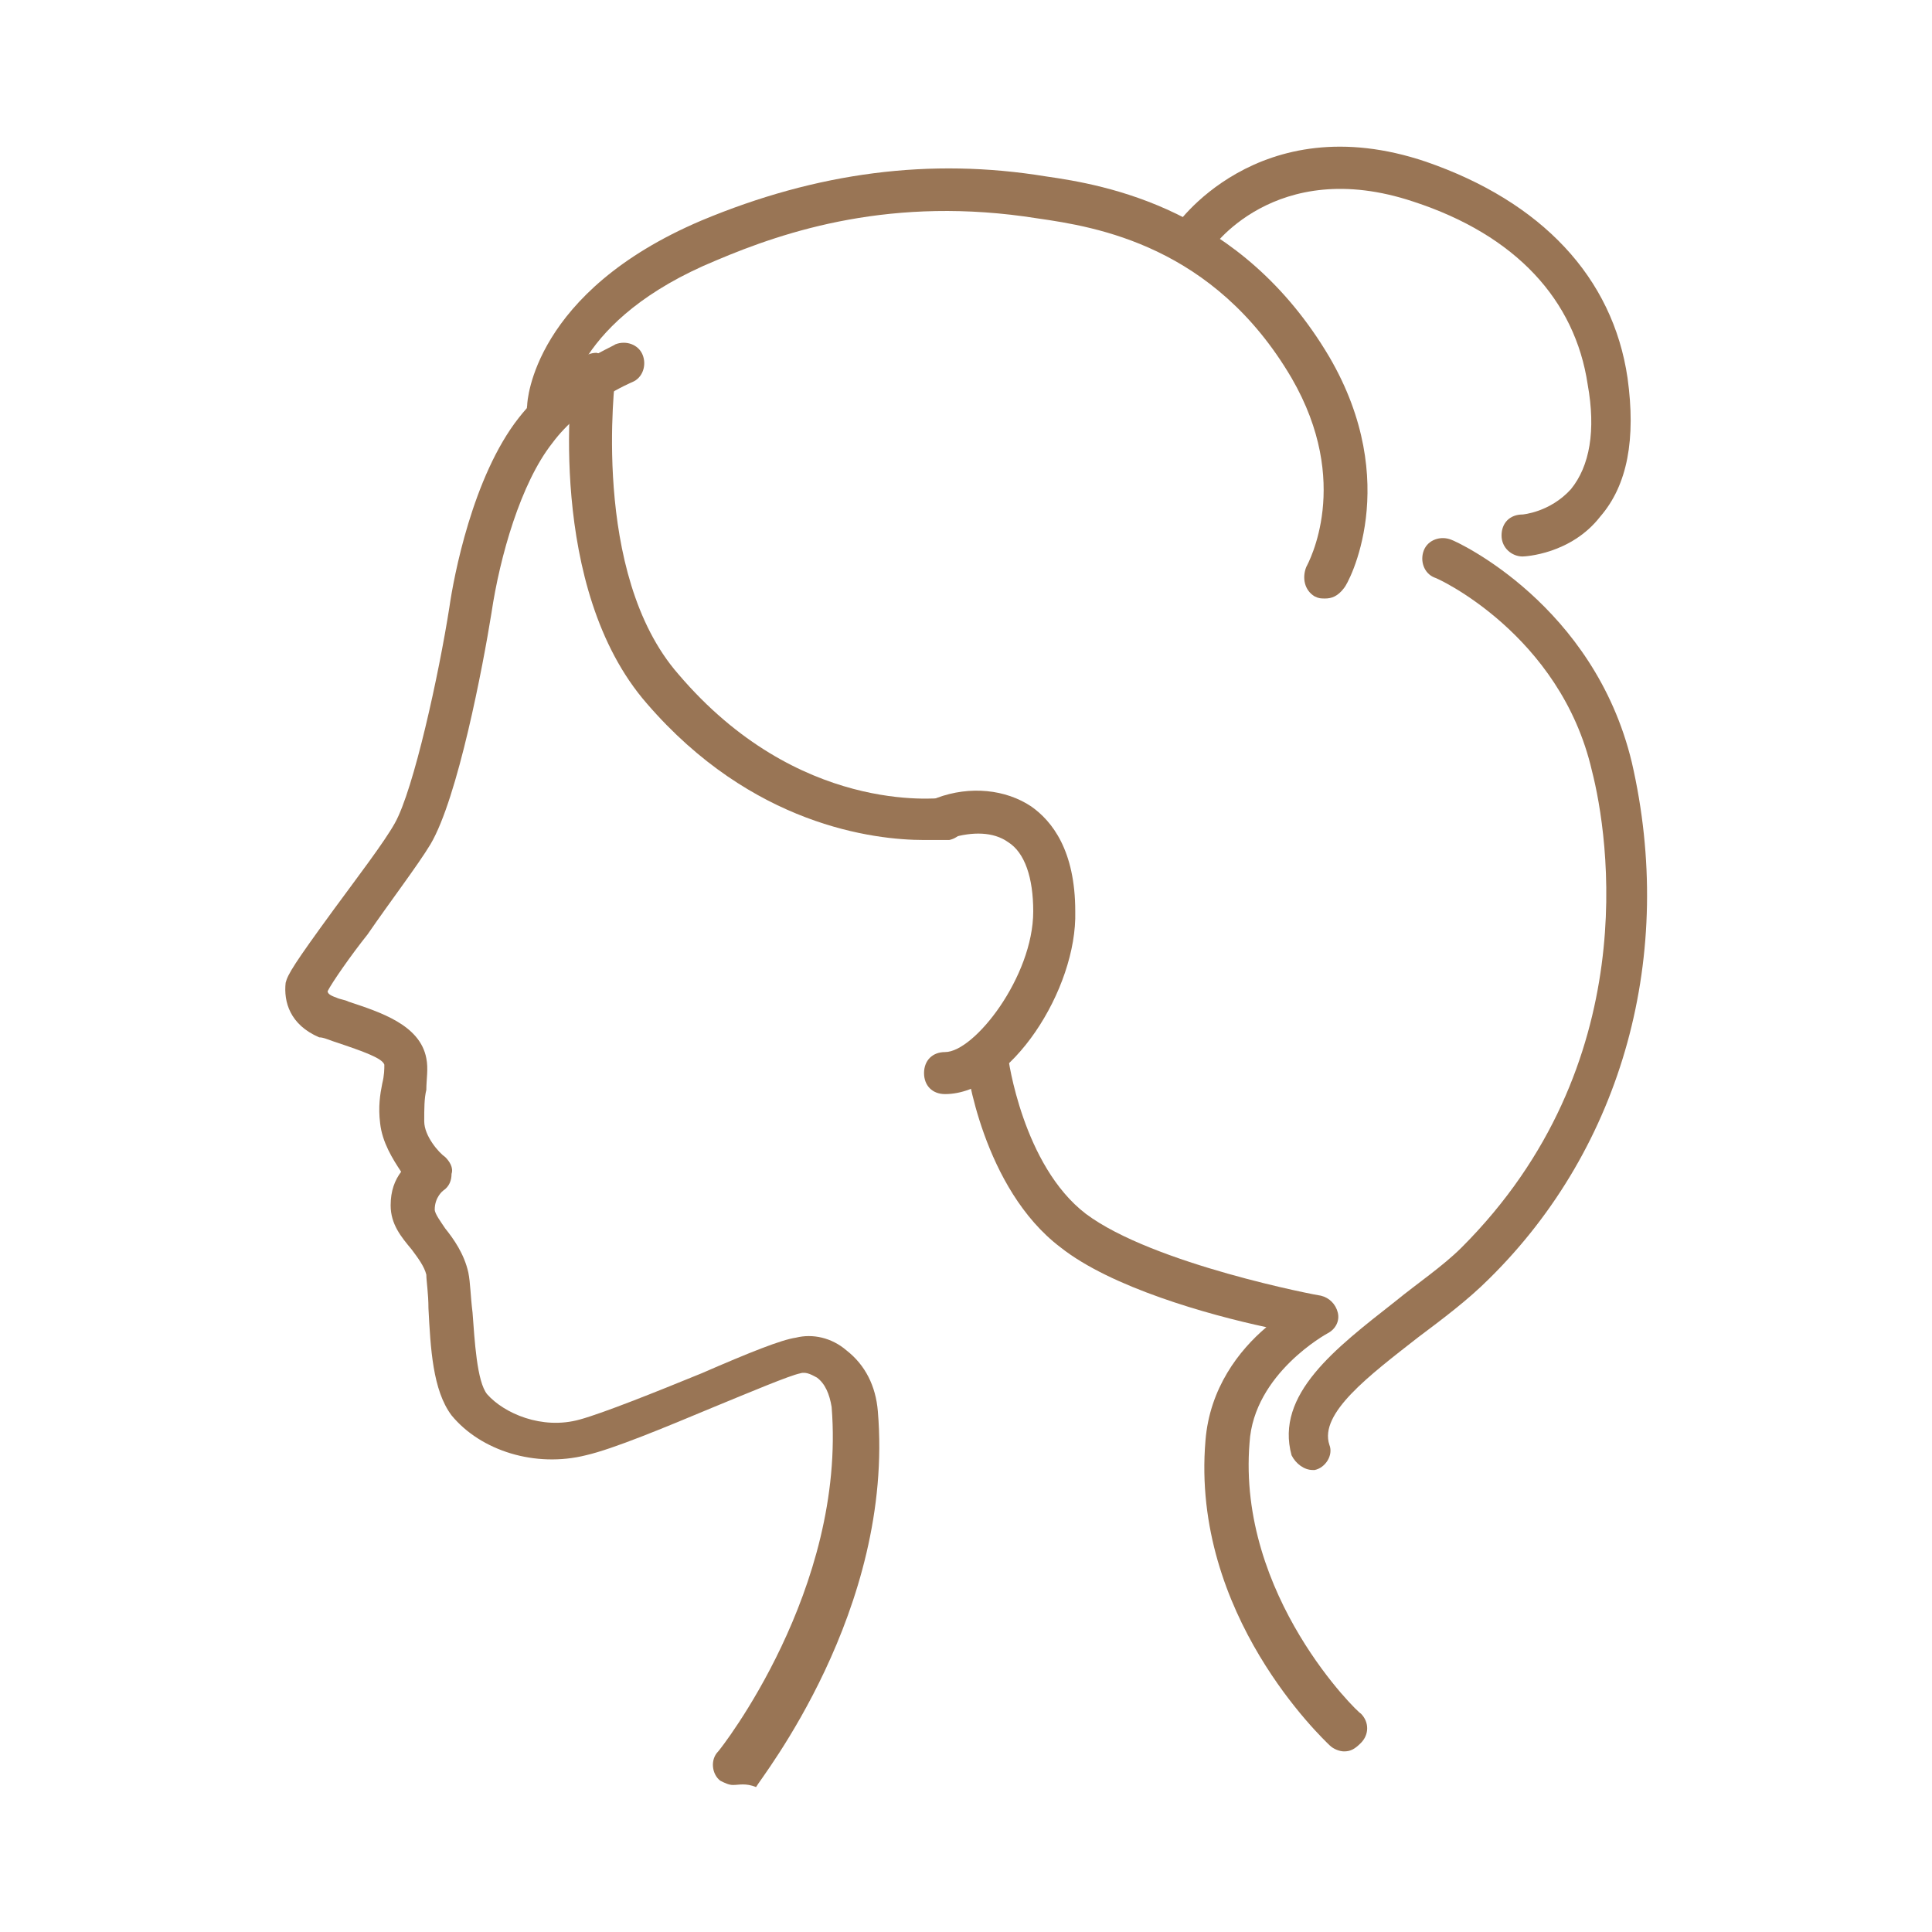
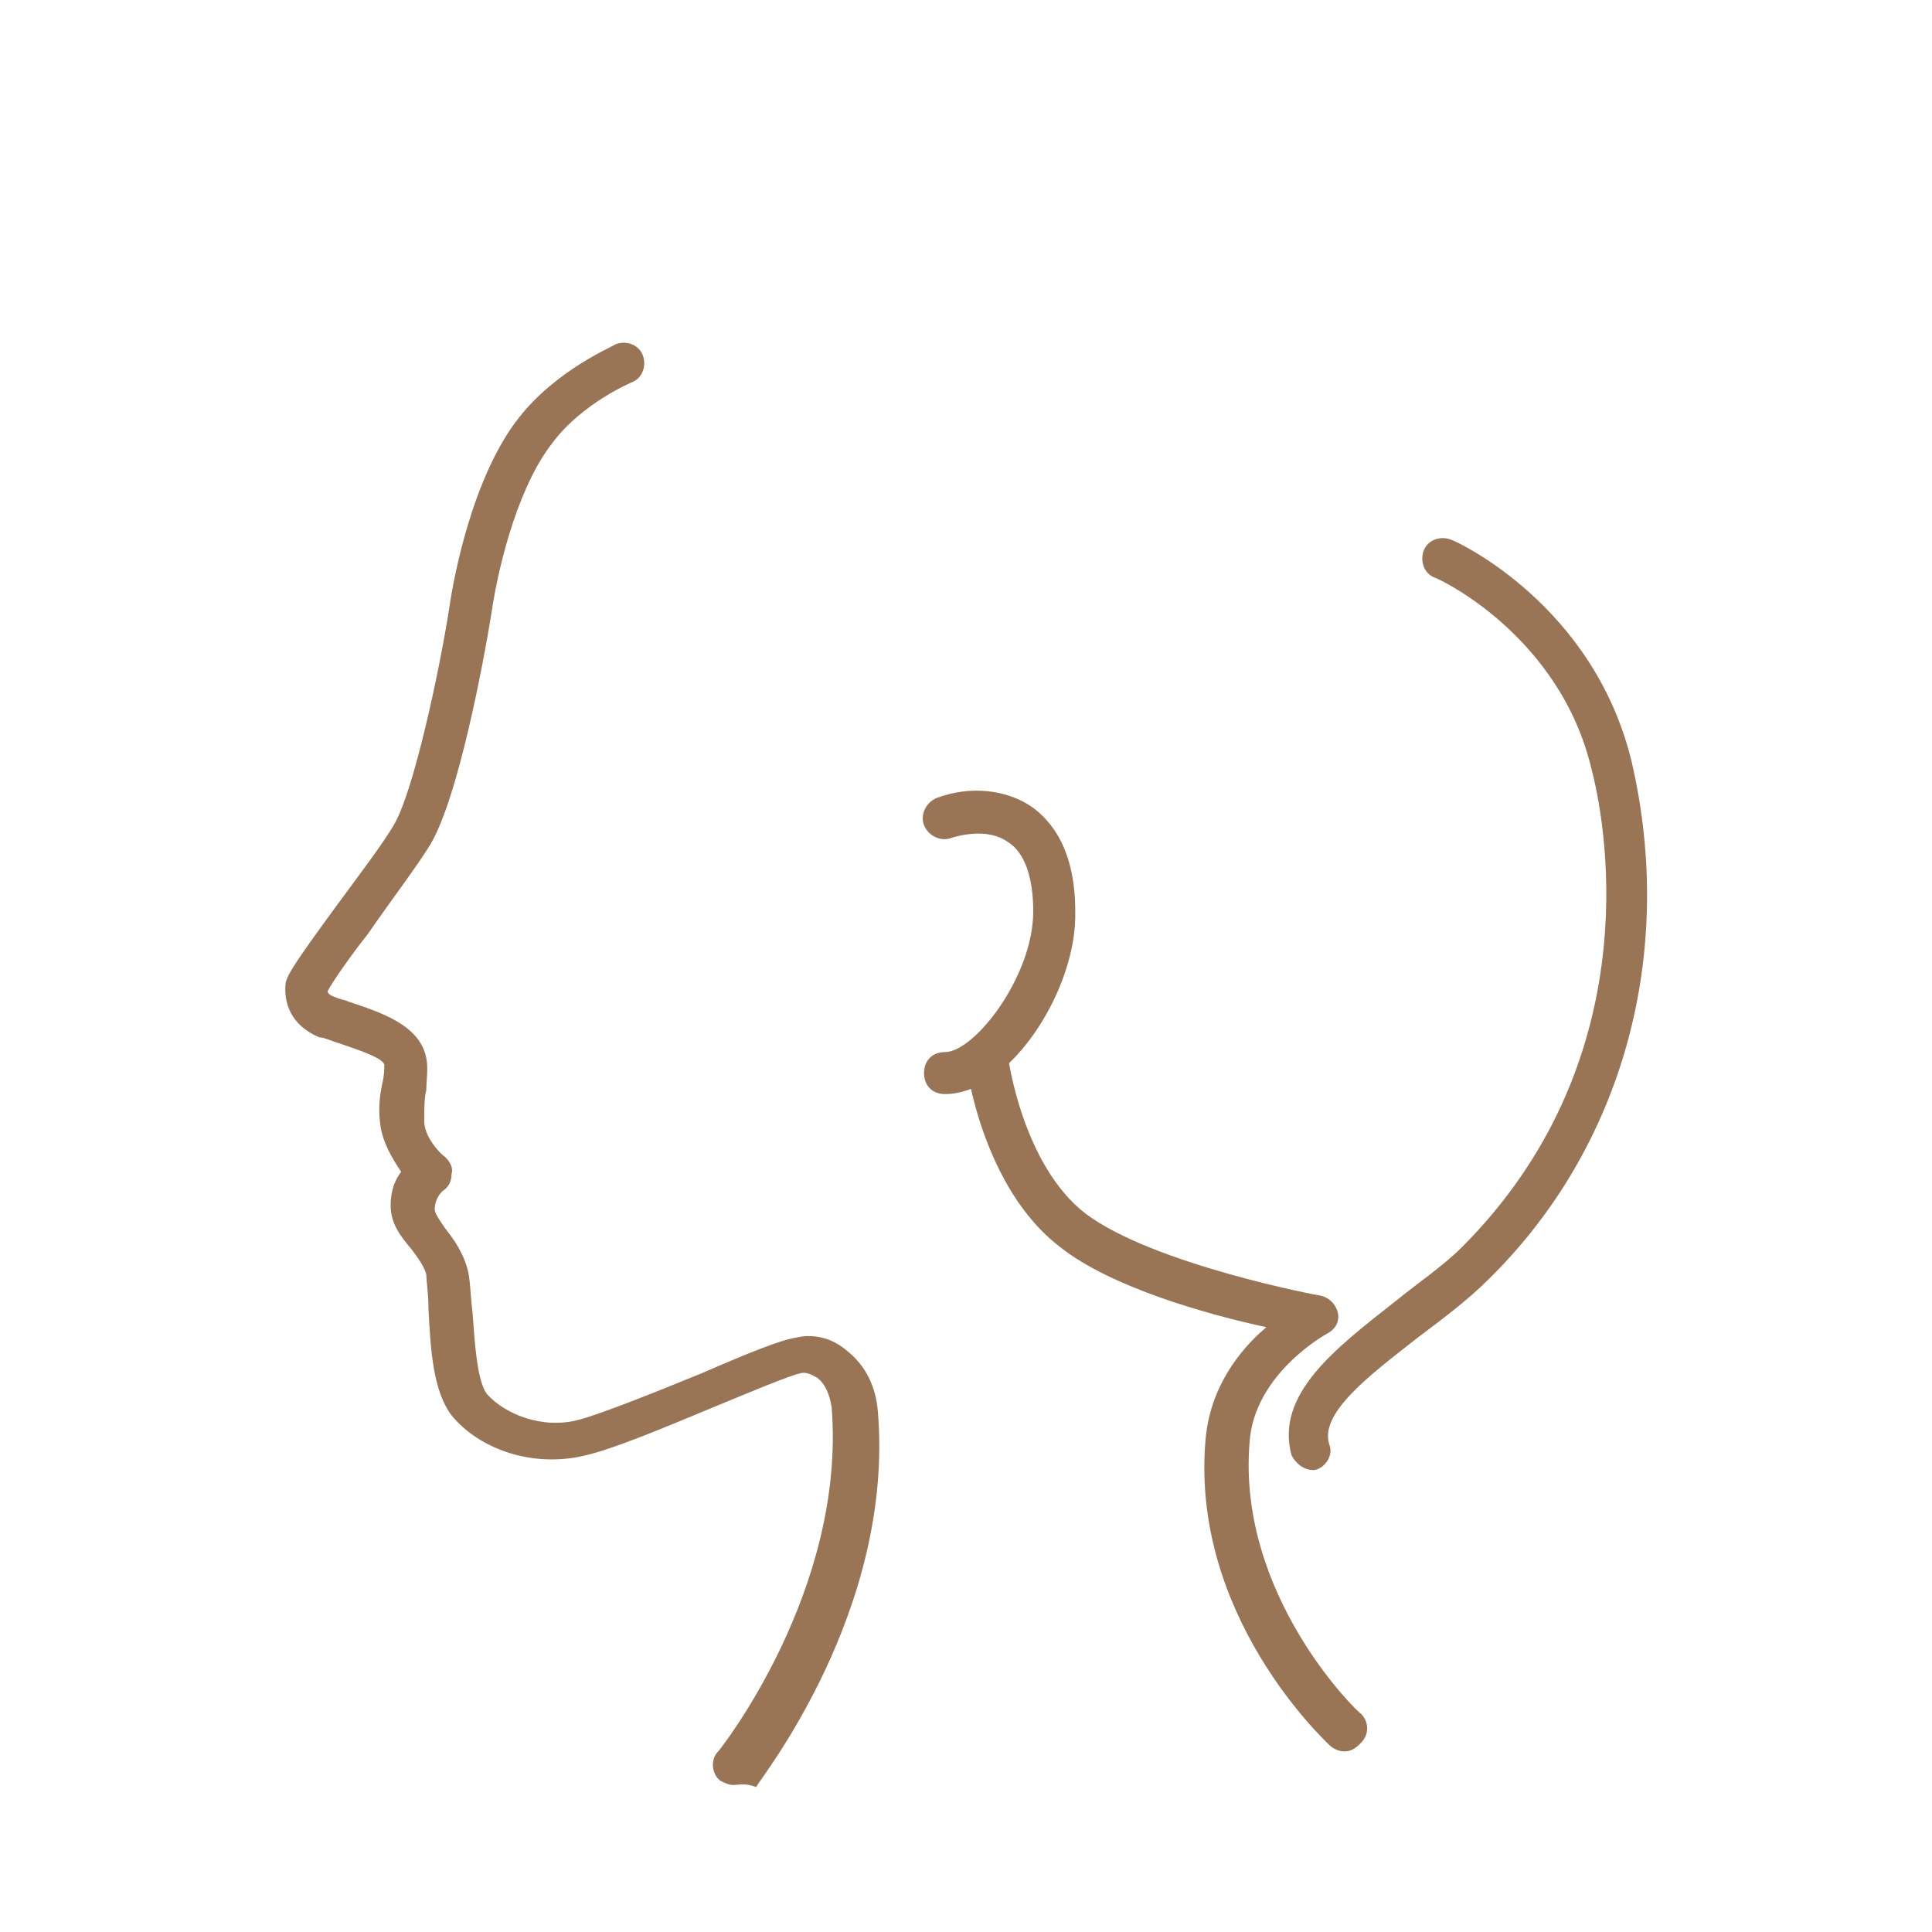
<svg xmlns="http://www.w3.org/2000/svg" width="60" height="60" viewBox="0 0 60 60" fill="none">
  <path d="M22.762 55.434C22.632 55.434 22.501 55.368 22.371 55.303C22.11 55.108 22.045 54.651 22.306 54.39C22.371 54.325 26.284 49.368 25.827 43.694C25.762 43.303 25.632 42.977 25.371 42.782C25.24 42.716 25.045 42.586 24.849 42.651C24.523 42.716 23.284 43.238 22.175 43.694C20.61 44.347 19.045 44.999 18.197 45.194C16.632 45.586 14.936 45.064 14.023 43.955C13.436 43.173 13.371 41.868 13.306 40.629C13.306 40.173 13.24 39.782 13.24 39.586C13.175 39.325 12.979 39.064 12.784 38.803C12.458 38.412 12.132 38.021 12.132 37.434C12.132 36.977 12.262 36.651 12.458 36.39C12.197 35.999 11.871 35.477 11.806 34.89C11.74 34.368 11.806 33.977 11.871 33.651C11.936 33.39 11.936 33.194 11.936 33.064C11.871 32.868 11.349 32.673 10.371 32.347C10.175 32.282 10.045 32.216 9.914 32.216C9.001 31.825 8.806 31.108 8.871 30.521C8.936 30.26 9.132 29.934 10.371 28.238C11.088 27.26 11.936 26.151 12.262 25.564C12.849 24.521 13.632 20.934 13.958 18.847C14.088 17.934 14.675 14.803 16.11 12.977C17.284 11.477 19.045 10.76 19.11 10.694C19.436 10.564 19.827 10.694 19.958 11.021C20.088 11.347 19.958 11.738 19.632 11.868C19.632 11.868 18.067 12.521 17.153 13.76C16.175 14.999 15.523 17.282 15.262 19.042C15.001 20.673 14.219 24.782 13.371 26.216C12.979 26.868 12.132 27.977 11.414 29.021C10.893 29.673 10.306 30.521 10.175 30.782C10.175 30.847 10.24 30.912 10.436 30.977C10.566 31.042 10.697 31.042 10.827 31.108C11.806 31.434 13.045 31.825 13.24 32.868C13.306 33.194 13.24 33.521 13.24 33.847C13.175 34.108 13.175 34.434 13.175 34.825C13.175 35.282 13.632 35.803 13.827 35.934C13.958 36.064 14.088 36.26 14.023 36.455C14.023 36.651 13.958 36.847 13.762 36.977C13.762 36.977 13.501 37.173 13.501 37.564C13.501 37.694 13.697 37.955 13.827 38.151C14.088 38.477 14.414 38.934 14.545 39.521C14.61 39.847 14.61 40.238 14.675 40.76C14.74 41.608 14.806 42.912 15.132 43.303C15.653 43.89 16.827 44.412 18.001 44.086C18.719 43.89 20.349 43.238 21.784 42.651C23.284 41.999 24.262 41.608 24.719 41.542C25.24 41.412 25.827 41.542 26.284 41.934C26.871 42.39 27.197 43.042 27.262 43.825C27.784 50.021 23.61 55.238 23.48 55.499C23.153 55.368 22.958 55.434 22.762 55.434Z" fill="#997555" />
  <path d="M29.349 33.978C28.958 33.978 28.697 33.717 28.697 33.326C28.697 32.934 28.958 32.673 29.349 32.673C30.262 32.673 32.088 30.326 32.088 28.304C32.088 27.261 31.828 26.478 31.306 26.152C30.849 25.826 30.197 25.826 29.545 26.021C29.219 26.152 28.828 25.956 28.697 25.63C28.567 25.304 28.762 24.913 29.088 24.782C30.132 24.391 31.241 24.521 32.023 25.043C32.675 25.5 33.393 26.413 33.393 28.304C33.458 30.717 31.371 33.978 29.349 33.978Z" fill="#997555" />
-   <path d="M41.154 18.587C41.024 18.587 40.959 18.587 40.828 18.522C40.502 18.326 40.437 17.935 40.567 17.608C40.633 17.478 42.002 15 40.111 11.739C37.698 7.63 34.046 7.043 32.219 6.782C27.72 6.065 24.393 7.174 22.241 8.087C17.806 9.913 17.611 12.587 17.611 12.652C17.611 12.978 17.285 13.304 16.959 13.239C16.633 13.239 16.306 12.913 16.372 12.587C16.372 12.456 16.567 9.065 21.785 6.848C25.372 5.348 28.893 4.891 32.48 5.478C34.306 5.739 38.546 6.456 41.285 11.087C43.567 15 41.872 18.13 41.741 18.261C41.546 18.522 41.35 18.587 41.154 18.587Z" fill="#997555" />
-   <path d="M28.697 26.087C27.132 26.087 23.349 25.631 20.088 21.848C16.958 18.261 17.74 11.805 17.805 11.544C17.871 11.218 18.197 10.957 18.523 10.957C18.849 11.022 19.11 11.348 19.11 11.674C19.11 11.74 18.327 17.805 21.066 20.935C24.784 25.305 29.088 24.783 29.284 24.783C29.61 24.718 30.001 24.979 30.001 25.37C30.066 25.696 29.805 26.022 29.479 26.087C29.414 26.087 29.153 26.087 28.697 26.087Z" fill="#997555" />
  <path d="M41.741 54.391C41.611 54.391 41.415 54.326 41.285 54.195C41.089 54 36.98 50.152 37.437 44.739C37.567 43.108 38.48 41.934 39.328 41.217C37.502 40.826 34.502 39.978 32.937 38.739C30.524 36.913 30.002 33.13 30.002 32.934C29.937 32.608 30.198 32.282 30.589 32.217C30.98 32.152 31.241 32.413 31.306 32.804C31.306 32.869 31.763 36.195 33.72 37.695C35.806 39.261 40.959 40.239 41.024 40.239C41.285 40.304 41.48 40.5 41.546 40.761C41.611 41.021 41.48 41.282 41.22 41.413C41.22 41.413 38.937 42.652 38.806 44.804C38.415 49.565 42.198 53.217 42.263 53.217C42.524 53.478 42.524 53.869 42.263 54.13C42.067 54.326 41.937 54.391 41.741 54.391Z" fill="#997555" />
  <path d="M40.764 45.652C40.503 45.652 40.242 45.457 40.111 45.196C39.59 43.304 41.481 41.87 43.307 40.435C44.025 39.848 44.807 39.326 45.394 38.739C51.068 33.065 49.959 25.957 49.438 23.935C48.459 19.696 44.611 17.935 44.546 17.935C44.22 17.804 44.09 17.413 44.22 17.087C44.351 16.761 44.742 16.631 45.068 16.761C45.264 16.826 49.503 18.783 50.677 23.674C52.046 29.609 50.416 35.609 46.242 39.717C45.59 40.37 44.807 40.957 44.025 41.544C42.525 42.717 40.959 43.891 41.285 44.87C41.416 45.196 41.155 45.587 40.829 45.652C40.894 45.652 40.829 45.652 40.764 45.652Z" fill="#997555" />
-   <path d="M47.284 17.282C46.958 17.282 46.632 17.022 46.632 16.63C46.632 16.239 46.892 15.978 47.284 15.978C47.284 15.978 48.132 15.913 48.784 15.195C49.371 14.478 49.566 13.369 49.306 11.935C48.914 9.326 47.088 7.304 43.892 6.261C39.588 4.826 37.566 7.761 37.566 7.826C37.371 8.152 36.979 8.217 36.653 8.022C36.327 7.826 36.262 7.435 36.458 7.109C36.458 7.043 39.066 3.261 44.284 5.022C47.871 6.261 50.088 8.609 50.545 11.739C50.806 13.63 50.545 15.065 49.697 16.043C48.784 17.217 47.349 17.282 47.284 17.282Z" fill="#997555" />
</svg>